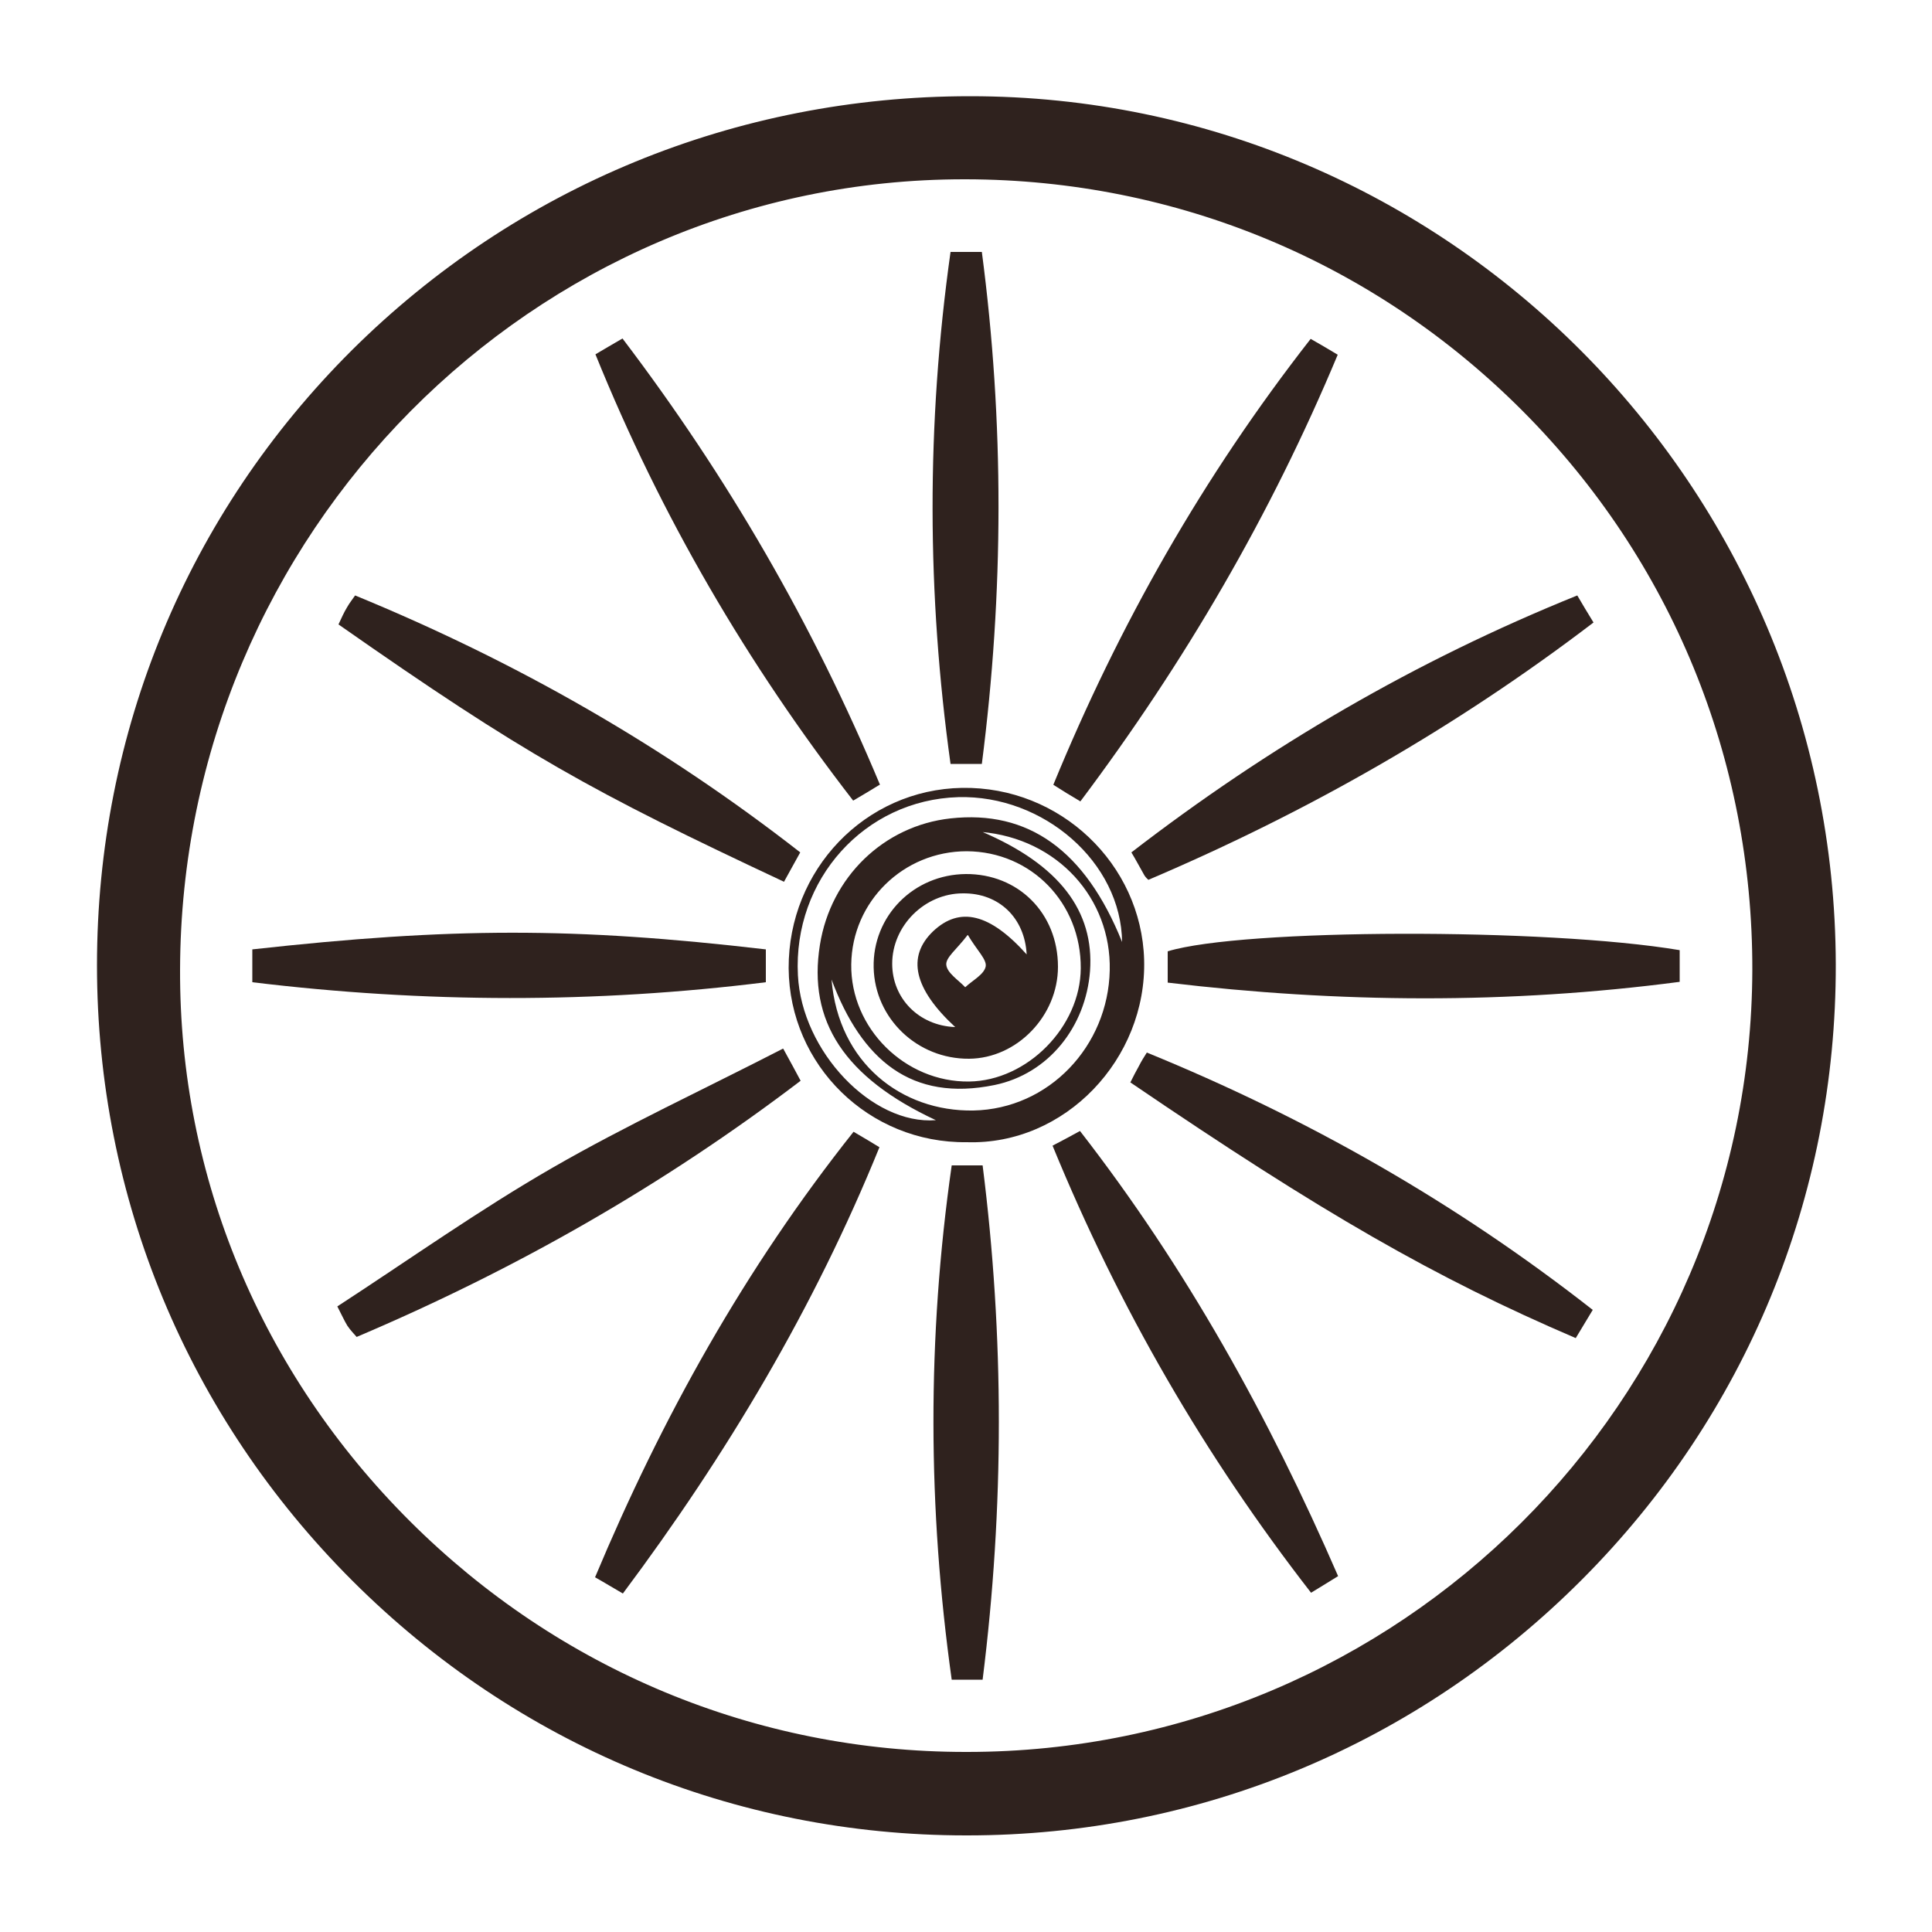
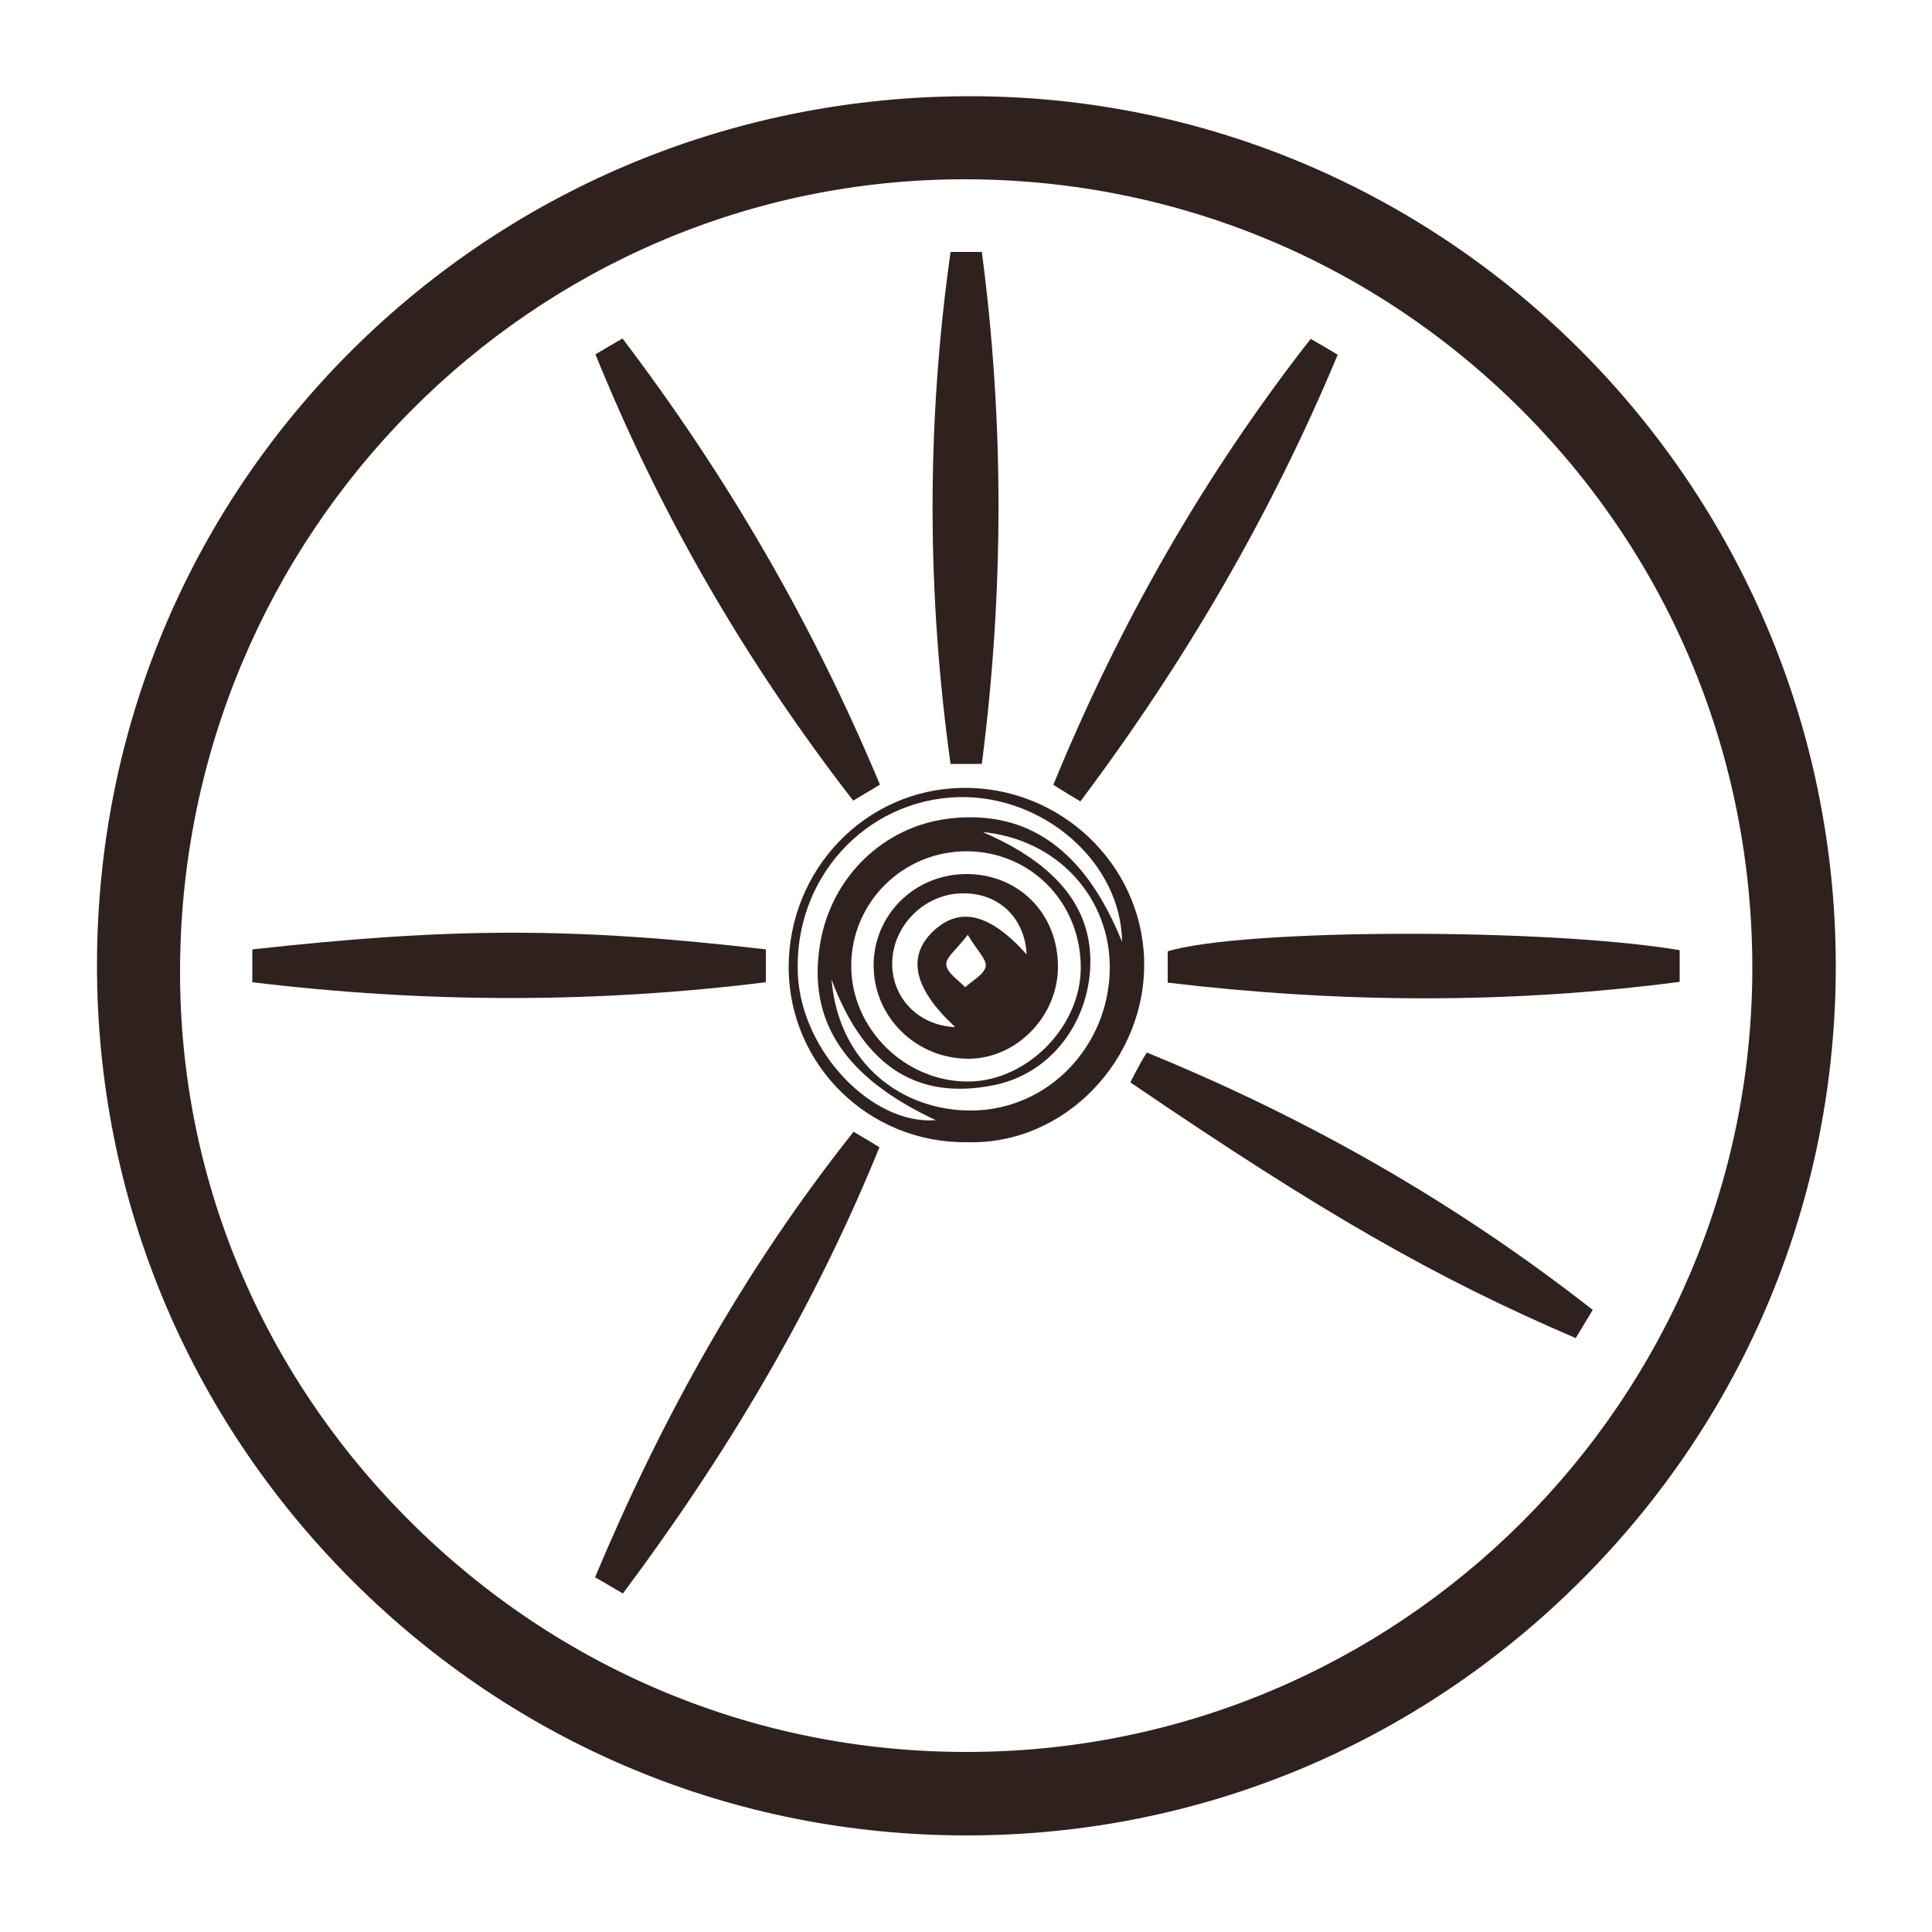
<svg xmlns="http://www.w3.org/2000/svg" width="50" height="50" version="1.1" viewBox="0 0 50 50">
  <g>
    <g id="Warstwa_1">
      <g>
        <path d="M25.1,2.49h0c-6.05,0-11.73,2.34-15.99,6.57-4.26,4.24-6.6,9.89-6.6,15.92,0,6.02,2.35,11.68,6.62,15.94,4.25,4.24,9.88,6.58,15.87,6.58h.03c6.01,0,11.66-2.36,15.91-6.62,4.25-4.26,6.58-9.92,6.57-15.92-.03-12.39-10.08-22.47-22.4-22.47ZM24.95,4.64s.04,0,.05,0c5.46.01,10.58,2.15,14.42,6.01,3.84,3.86,5.94,8.99,5.93,14.45-.03,11.17-9.14,20.24-20.32,20.24h-.04c-5.42,0-10.53-2.13-14.38-5.97-3.85-3.84-5.97-8.91-5.95-14.28.03-11.28,9.13-20.45,20.29-20.45Z" fill="#2f221e" />
        <path d="M25.02,29.56c-2.53.03-4.59-1.99-4.61-4.5-.01-2.55,1.98-4.63,4.49-4.67,2.54-.04,4.64,1.97,4.71,4.45.07,2.56-2.04,4.8-4.59,4.72ZM27.97,25.06c.01-1.69-1.28-3.02-2.95-3.03-1.64,0-2.97,1.3-2.99,2.93-.02,1.65,1.39,3.05,3.05,3.03,1.5-.02,2.88-1.41,2.89-2.93ZM29.04,24.39c-.02-2.08-2.04-3.82-4.24-3.76-2.42.07-4.28,2.13-4.15,4.61.1,1.97,1.92,3.88,3.57,3.75-2.36-1.1-3.32-2.56-3-4.54.28-1.75,1.65-3.08,3.38-3.27,2-.22,3.48.81,4.44,3.2ZM25.4,21.52c2.02.86,2.92,2.06,2.81,3.61-.11,1.44-1.07,2.66-2.47,2.95-2.15.44-3.44-.64-4.22-2.73.18,2.16,1.81,3.42,3.67,3.39,1.96-.04,3.49-1.67,3.53-3.63.04-1.85-1.34-3.41-3.33-3.58Z" fill="#2f221e" />
-         <path d="M20.27,27.14c.19.34.32.59.45.83-3.56,2.71-7.37,4.88-11.49,6.63-.05-.06-.16-.17-.24-.29-.08-.13-.14-.27-.26-.5,1.86-1.21,3.66-2.49,5.57-3.59,1.91-1.1,3.92-2.03,5.96-3.08Z" fill="#2f221e" />
-         <path d="M8.76,16.16c.08-.17.14-.31.22-.44.06-.11.15-.22.21-.31,4.14,1.7,7.97,3.88,11.52,6.65-.13.24-.28.5-.42.76-4.99-2.34-6.73-3.3-11.53-6.66Z" fill="#2f221e" />
-         <path d="M27.24,29.65c.25-.13.51-.27.71-.38,2.75,3.54,4.88,7.38,6.68,11.52-.19.12-.44.27-.7.43-2.75-3.54-4.96-7.35-6.69-11.57Z" fill="#2f221e" />
        <path d="M29.25,28.02c.08-.16.15-.3.23-.44.06-.12.13-.23.2-.34,4.14,1.69,7.98,3.87,11.54,6.66-.14.23-.29.48-.44.73-3.64-1.56-6.55-3.23-11.53-6.62Z" fill="#2f221e" />
        <path d="M22.78,20.3c-.21.13-.46.28-.7.42-2.74-3.54-4.97-7.35-6.67-11.55.2-.12.46-.27.7-.41,2.72,3.58,4.93,7.4,6.66,11.54Z" fill="#2f221e" />
        <path d="M19.82,24.58v.84c-4.42.55-8.83.54-13.29,0v-.85c5.16-.57,8.31-.58,13.29,0Z" fill="#2f221e" />
-         <path d="M41.24,16.11c-3.58,2.73-7.41,4.91-11.52,6.66-.01-.01-.06-.05-.1-.11-.12-.21-.23-.42-.34-.6,3.54-2.73,7.35-4.96,11.54-6.65.12.21.28.47.42.7Z" fill="#2f221e" />
        <path d="M27.96,20.74c-.24-.14-.48-.29-.7-.43,1.7-4.14,3.87-7.97,6.66-11.54.21.12.47.27.7.41-1.73,4.14-3.95,7.95-6.66,11.56Z" fill="#2f221e" />
        <path d="M43.47,24.59v.82c-4.42.58-8.82.55-13.25.02v-.81c1.93-.59,9.8-.61,13.25-.03Z" fill="#2f221e" />
        <path d="M22.09,29.29c.24.14.49.29.67.4-1.69,4.16-3.95,7.95-6.64,11.55-.21-.12-.47-.28-.72-.42,1.73-4.13,3.87-7.98,6.69-11.53Z" fill="#2f221e" />
-         <path d="M24.62,30.16h.81c.56,4.43.56,8.84,0,13.31h-.8c-.62-4.43-.64-8.84,0-13.31Z" fill="#2f221e" />
        <path d="M24.62,6.52h.79c.58,4.41.57,8.81,0,13.25h-.81c-.61-4.38-.63-8.78,0-13.25Z" fill="#2f221e" />
        <path d="M24.99,22.62c1.36-.01,2.39,1.01,2.39,2.4,0,1.27-1.06,2.37-2.3,2.38-1.34.01-2.44-1.04-2.47-2.36-.03-1.33,1.03-2.41,2.39-2.42ZM24.72,26.58c-1.07-.99-1.26-1.82-.57-2.48.69-.65,1.47-.46,2.42.6-.05-.95-.72-1.59-1.65-1.58-.99,0-1.83.84-1.83,1.82,0,.9.69,1.6,1.62,1.64ZM25.04,24.2c-.28.37-.57.58-.55.77.02.21.31.39.49.58.19-.18.49-.33.53-.54.03-.18-.23-.42-.46-.81Z" fill="#2f221e" />
      </g>
    </g>
  </g>
</svg>